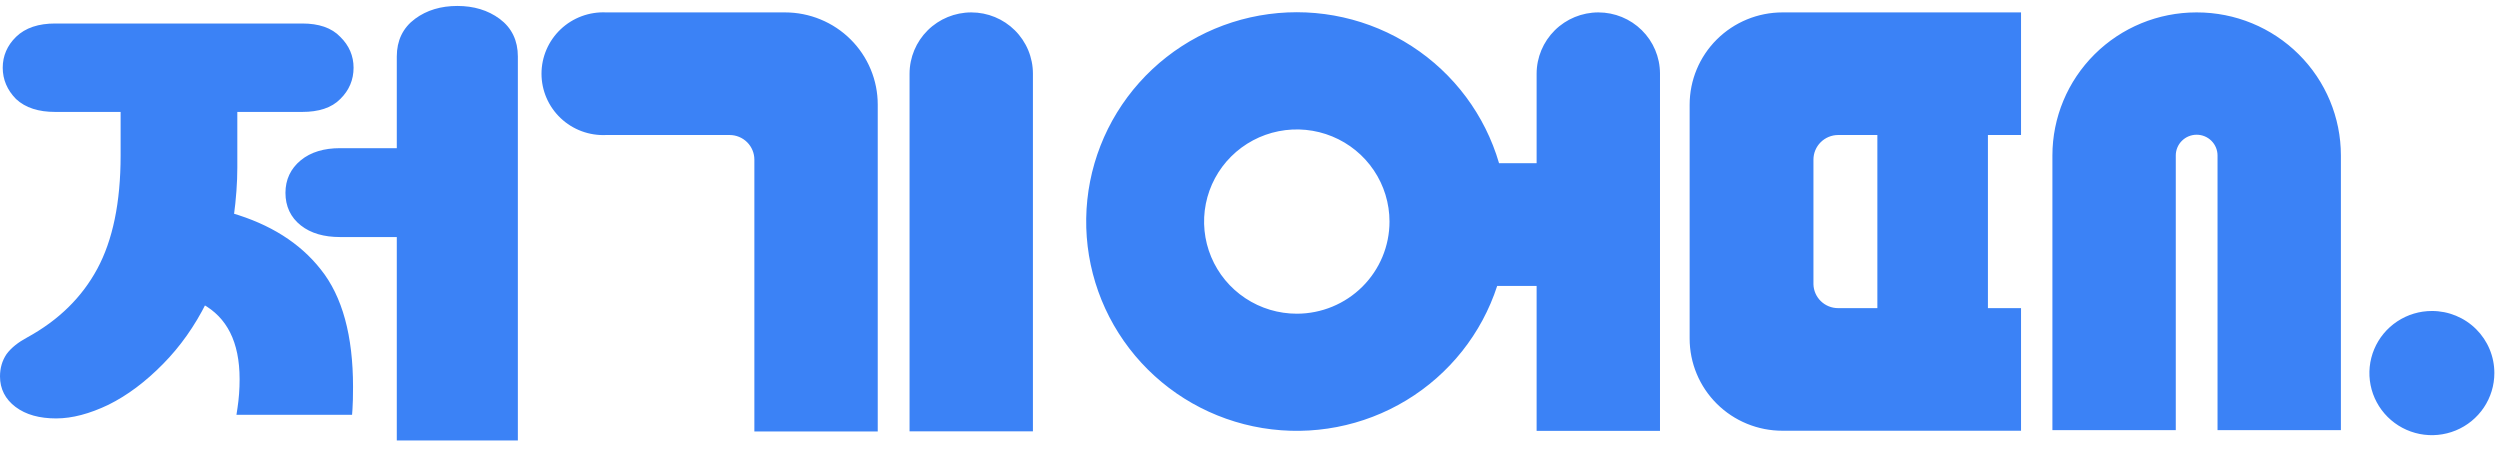
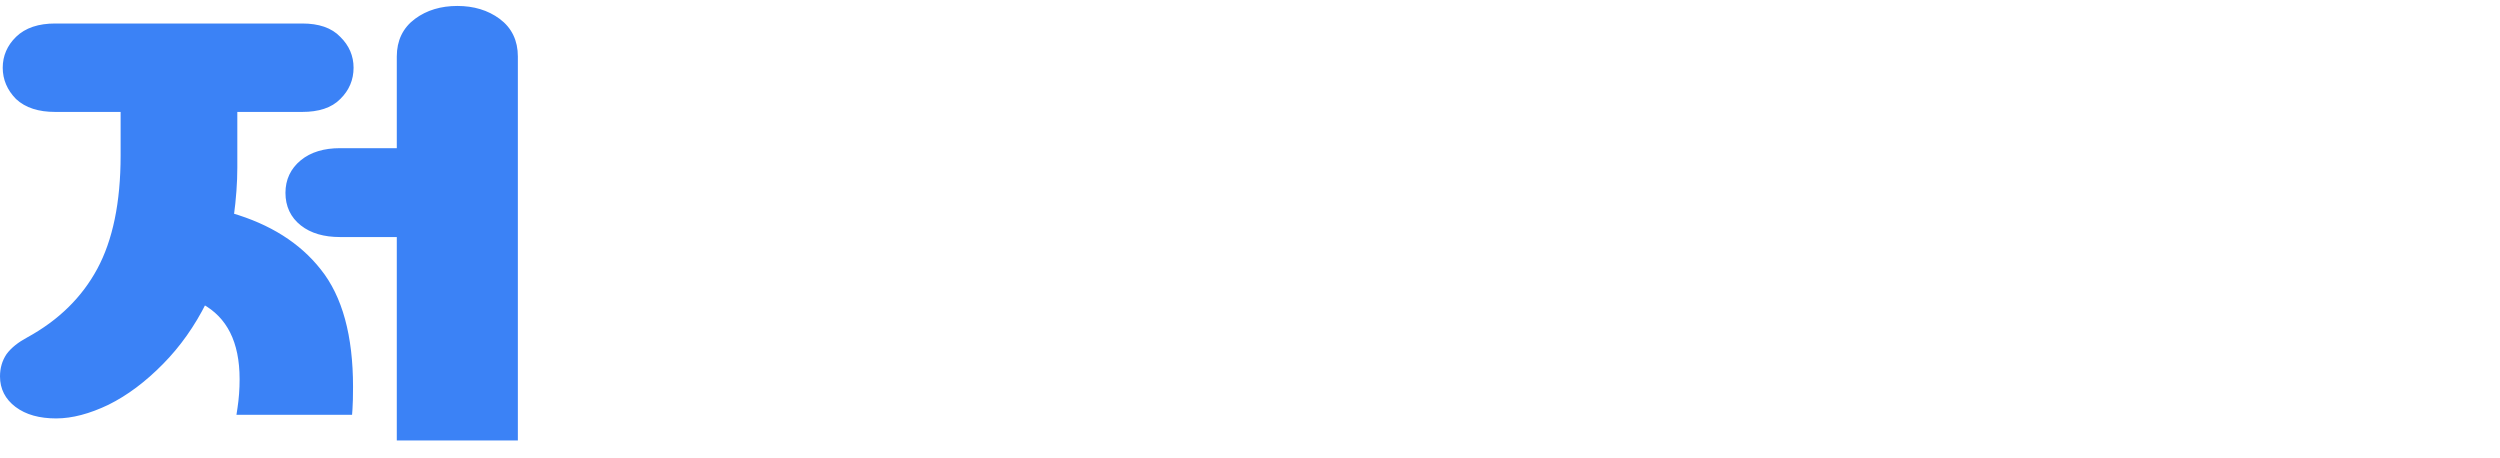
<svg xmlns="http://www.w3.org/2000/svg" width="420" height="77" viewBox="0 0 420 77" fill="none">
  <g clip-path="url(#clip0_115_230)">
    <g clip-path="url(#clip1_115_230)">
      <path d="M163.18 2.084C160.432 2.084 157.797 3.167 155.852 5.096C153.907 7.024 152.811 9.641 152.805 12.371V42.415V72.459H173.531V12.371C173.531 11.02 173.263 9.683 172.743 8.434C172.223 7.186 171.46 6.052 170.499 5.097C169.538 4.142 168.397 3.384 167.141 2.867C165.885 2.35 164.539 2.084 163.18 2.084ZM131.885 2.084H101.848C100.445 2.017 99.043 2.233 97.726 2.72C96.41 3.208 95.207 3.955 94.19 4.918C93.173 5.881 92.364 7.039 91.81 8.323C91.257 9.606 90.972 10.987 90.972 12.383C90.972 13.779 91.257 15.161 91.81 16.444C92.364 17.727 93.173 18.885 94.19 19.848C95.207 20.811 96.41 21.559 97.726 22.046C99.043 22.533 100.445 22.75 101.848 22.682H122.574C123.12 22.682 123.661 22.789 124.166 22.997C124.671 23.205 125.129 23.509 125.515 23.893C125.902 24.277 126.208 24.733 126.417 25.234C126.626 25.736 126.734 26.273 126.734 26.816V72.483H147.46V17.587C147.463 15.552 147.063 13.537 146.281 11.656C145.5 9.775 144.353 8.066 142.907 6.626C141.46 5.186 139.742 4.044 137.851 3.265C135.96 2.485 133.932 2.084 131.885 2.084ZM217.885 52.702C214.804 52.707 211.79 51.803 209.226 50.105C206.661 48.407 204.661 45.992 203.479 43.164C202.296 40.336 201.984 37.223 202.582 34.219C203.181 31.215 204.662 28.454 206.839 26.287C209.016 24.12 211.792 22.643 214.813 22.044C217.835 21.445 220.968 21.75 223.815 22.921C226.663 24.092 229.097 26.076 230.809 28.622C232.522 31.168 233.436 34.161 233.436 37.224C233.436 41.325 231.798 45.258 228.882 48.16C225.967 51.062 222.012 52.696 217.885 52.702ZM268.527 2.084C265.78 2.084 263.145 3.167 261.2 5.096C259.255 7.024 258.159 9.641 258.152 12.371V27.417H251.84C249.478 19.329 244.272 12.351 237.171 7.754C230.07 3.158 221.544 1.247 213.145 2.369C204.746 3.492 197.031 7.573 191.404 13.871C185.777 20.169 182.611 28.265 182.483 36.686C182.354 45.108 185.272 53.295 190.704 59.76C196.137 66.224 203.724 70.536 212.085 71.911C220.446 73.286 229.026 71.632 236.264 67.251C243.502 62.871 248.918 56.053 251.526 48.039H258.152V72.387H278.878V12.299C278.859 9.583 277.76 6.985 275.821 5.072C273.882 3.158 271.26 2.084 268.527 2.084ZM304.659 26.816C304.659 25.724 305.094 24.676 305.869 23.902C306.644 23.127 307.695 22.689 308.795 22.682H315.397V51.765H308.795C307.714 51.765 306.677 51.345 305.904 50.595C305.131 49.845 304.684 48.824 304.659 47.751V26.816ZM283.86 17.587V56.884C283.86 58.919 284.264 60.934 285.048 62.813C285.832 64.693 286.982 66.4 288.431 67.838C289.879 69.276 291.599 70.415 293.492 71.192C295.384 71.968 297.412 72.366 299.459 72.363H339.533V51.765H333.971V22.682H339.533V2.084H299.459C295.322 2.084 291.355 3.717 288.429 6.625C285.504 9.532 283.86 13.475 283.86 17.587ZM408.58 52.246C406.503 52.241 404.471 52.849 402.742 53.992C401.013 55.135 399.663 56.763 398.865 58.668C398.067 60.574 397.856 62.672 398.258 64.697C398.66 66.722 399.658 68.583 401.125 70.044C402.592 71.506 404.462 72.501 406.499 72.906C408.536 73.31 410.647 73.105 412.567 72.316C414.486 71.528 416.127 70.191 417.281 68.475C418.435 66.759 419.052 64.741 419.052 62.677C419.055 61.308 418.786 59.952 418.261 58.687C417.737 57.421 416.966 56.271 415.993 55.302C415.02 54.333 413.865 53.565 412.593 53.04C411.321 52.516 409.957 52.246 408.58 52.246ZM59.453 41.862C59.668 40.325 59.773 38.775 59.767 37.224C59.768 35.705 59.671 34.187 59.477 32.681H66.732V41.862H59.453ZM24.409 52.702C21.329 52.702 18.318 51.794 15.756 50.094C13.195 48.393 11.199 45.975 10.02 43.147C8.841 40.319 8.533 37.206 9.134 34.204C9.735 31.201 11.218 28.443 13.396 26.279C15.574 24.114 18.349 22.64 21.371 22.042C24.392 21.445 27.523 21.752 30.369 22.923C33.215 24.095 35.648 26.079 37.359 28.624C39.071 31.17 39.984 34.162 39.984 37.224C39.987 39.257 39.587 41.271 38.805 43.151C38.023 45.03 36.876 46.738 35.429 48.176C33.983 49.614 32.264 50.754 30.373 51.531C28.482 52.307 26.455 52.705 24.409 52.702ZM77.01 2.084C74.263 2.084 71.628 3.167 69.683 5.096C67.738 7.024 66.642 9.641 66.635 12.371V14.775H51.665C47.027 9.192 40.767 5.168 33.742 3.253C26.717 1.337 19.268 1.624 12.412 4.073C5.557 6.523 -0.371 11.015 -4.561 16.938C-8.751 22.86 -11 29.924 -11 37.163C-11 44.404 -8.751 51.467 -4.561 57.389C-0.371 63.312 5.557 67.804 12.412 70.254C19.268 72.703 26.717 72.99 33.742 71.074C40.767 69.159 47.027 65.135 51.665 59.552H66.635V72.315H87.361V42.271V12.227C87.323 9.524 86.216 6.944 84.279 5.046C82.342 3.148 79.731 2.084 77.01 2.084ZM368.99 2.084C362.576 2.084 356.424 4.616 351.889 9.124C347.353 13.631 344.805 19.745 344.805 26.119V72.267H365.531V26.119C365.531 25.195 365.901 24.309 366.558 23.655C367.216 23.001 368.108 22.634 369.038 22.634C369.968 22.634 370.86 23.001 371.518 23.655C372.175 24.309 372.545 25.195 372.545 26.119V72.267H393.271V26.119C393.271 19.745 390.723 13.631 386.187 9.124C381.652 4.616 375.501 2.084 369.086 2.084" fill="#3B82F6" />
    </g>
  </g>
  <path d="M86 73.5H86.5V73V9.486C86.5 6.972 85.549 4.977 83.638 3.564C81.766 2.18 79.487 1.5 76.831 1.5C74.174 1.5 71.895 2.18 70.023 3.564C68.112 4.977 67.161 6.972 67.161 9.486V25.393H57.117C54.531 25.393 52.42 26.018 50.838 27.322C49.255 28.628 48.456 30.333 48.456 32.396C48.456 34.506 49.252 36.217 50.846 37.476C52.428 38.726 54.536 39.323 57.117 39.323H67.161V73V73.5H67.661H86ZM3.027 16.262L3.034 16.27L3.042 16.277C4.511 17.654 6.608 18.303 9.252 18.303H20.764V26.12C20.764 34.085 19.427 40.498 16.79 45.391C14.15 50.288 10.159 54.203 4.796 57.136C3.351 57.913 2.245 58.787 1.515 59.773L1.509 59.782L1.502 59.791C0.83 60.789 0.5 61.948 0.5 63.246C0.5 65.174 1.313 66.755 2.898 67.954C4.541 69.2 6.738 69.795 9.436 69.795C12.038 69.795 14.894 69.037 17.996 67.553L18.002 67.55C21.117 66.009 24.126 63.755 27.03 60.799C29.892 57.898 32.292 54.504 34.232 50.619C38.552 52.987 40.754 57.294 40.754 63.7C40.754 65.39 40.633 67.028 40.392 68.615L40.305 69.19H40.887H58.217H58.682L58.716 68.726C58.778 67.851 58.809 66.602 58.809 64.985C58.809 56.51 57.056 50.003 53.473 45.544C50.046 41.205 45.136 38.12 38.782 36.269C39.173 33.342 39.37 30.639 39.37 28.162V18.303H50.79C53.427 18.303 55.476 17.657 56.829 16.265C58.204 14.914 58.9 13.275 58.9 11.376C58.9 9.524 58.202 7.913 56.833 6.566C55.481 5.122 53.43 4.449 50.79 4.449H9.252C6.603 4.449 4.503 5.126 3.035 6.557L3.034 6.558C1.66 7.907 0.958 9.521 0.958 11.376C0.958 13.23 1.659 14.866 3.027 16.262Z" fill="#3B82F6" stroke="#3B82F6" />
  <defs>
    <clipPath id="clip0_115_230">
-       <rect width="348" height="77" fill="white" transform="translate(72)" />
-     </clipPath>
+       </clipPath>
    <clipPath id="clip1_115_230">
-       <rect width="335" height="89" fill="white" transform="translate(90 -10)" />
-     </clipPath>
+       </clipPath>
  </defs>
</svg>